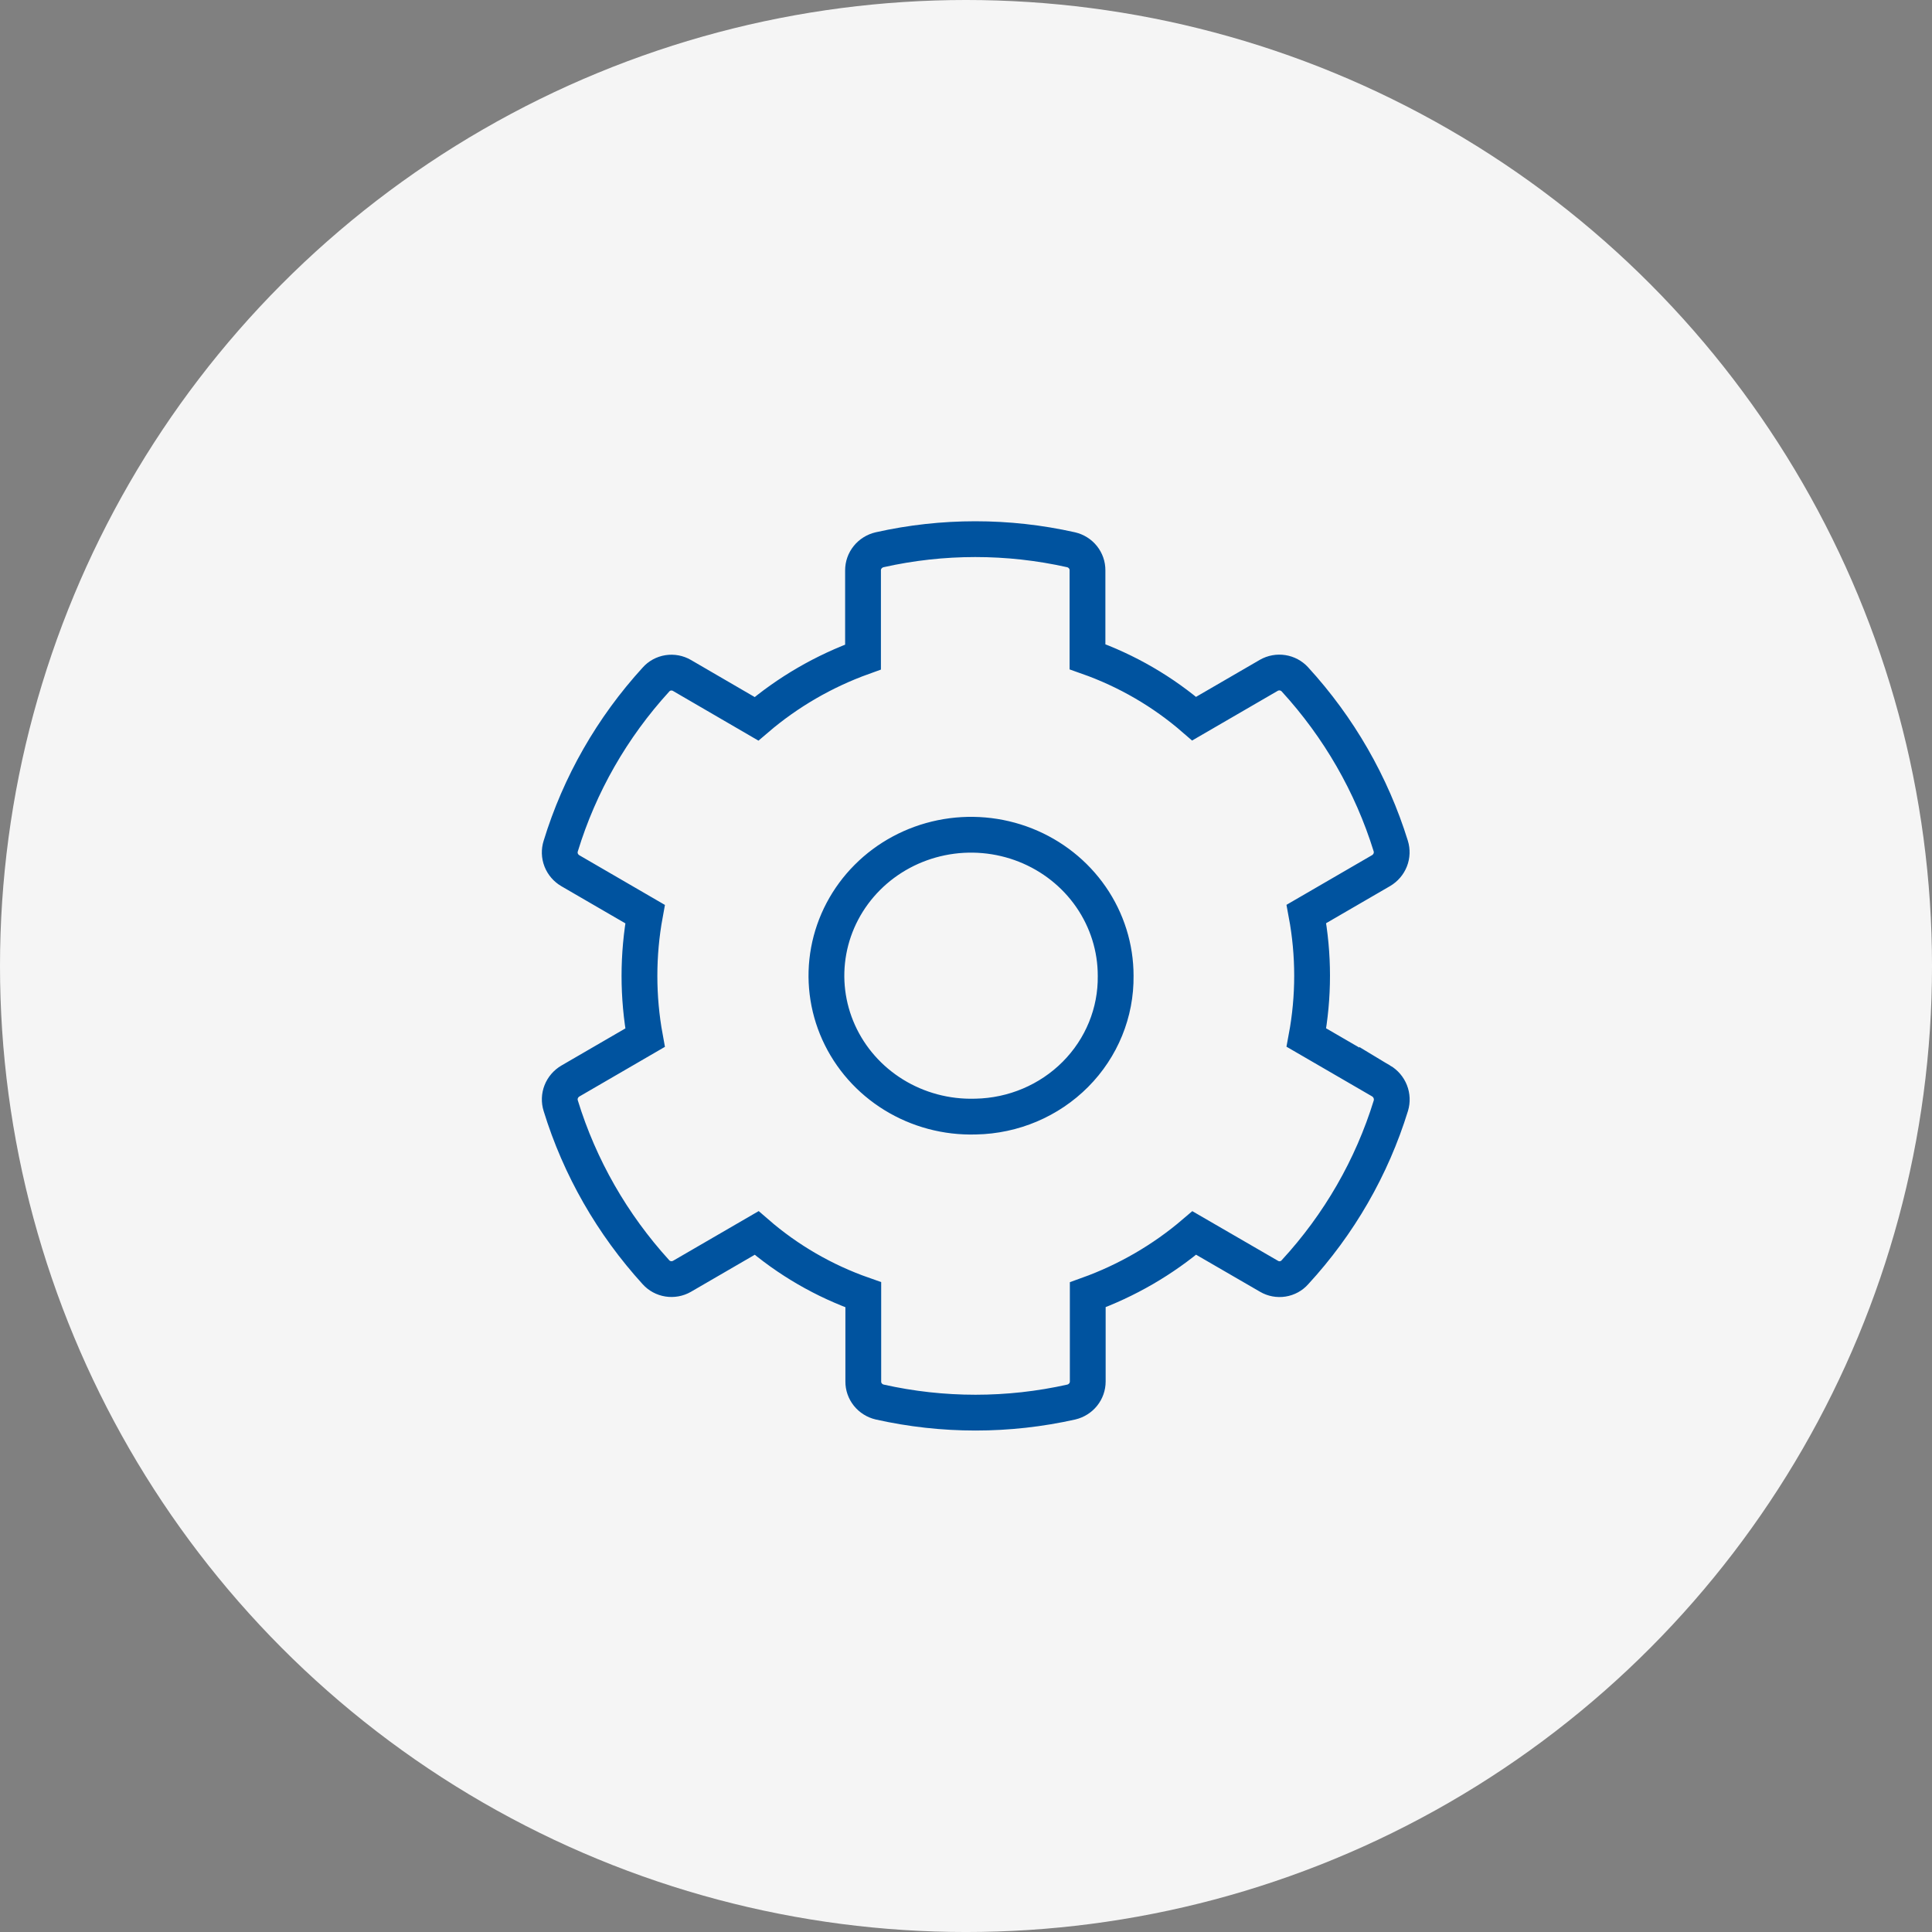
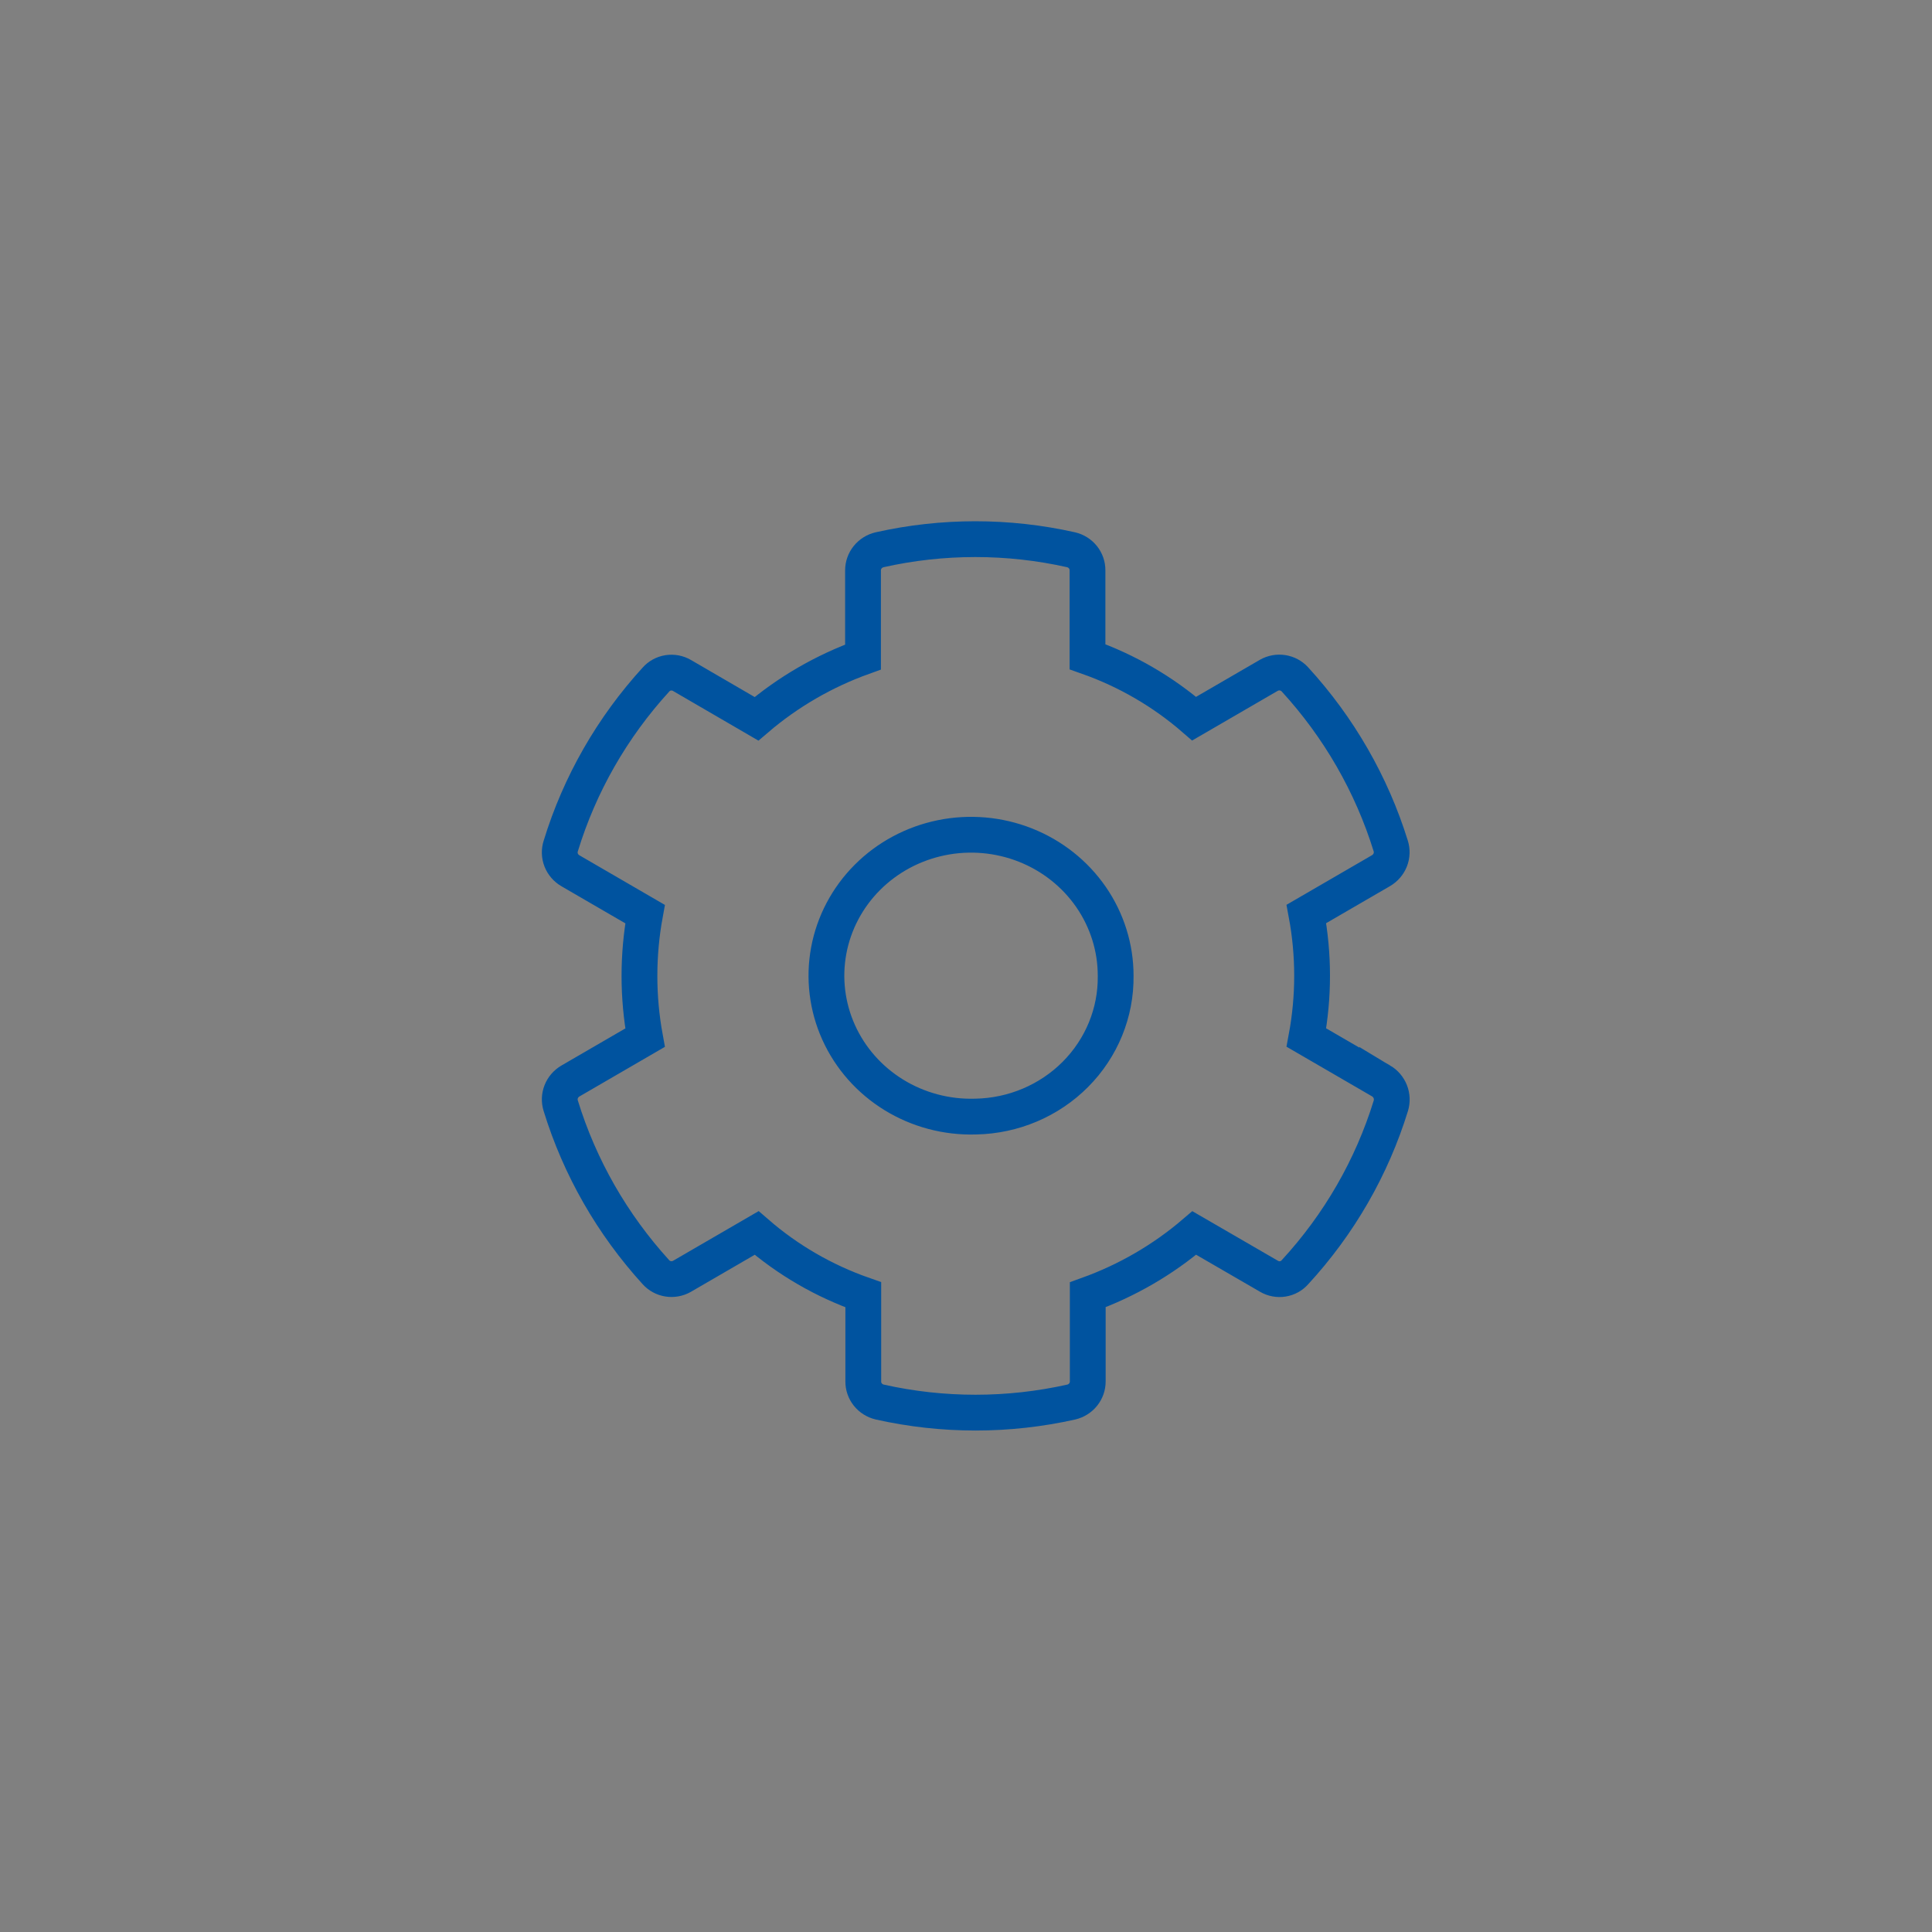
<svg xmlns="http://www.w3.org/2000/svg" viewBox="0 0 161.941 161.941">
  <rect x="0" y="0" width="161.941" height="161.941" fill="#808080" stroke="none" />
  <g id="a" />
  <g id="b">
    <g id="c">
-       <circle cx="80.971" cy="80.971" r="80.971" style="fill:#f5f5f5;" />
      <path d="M115.762,90.602l-6.261-3.634c.639-3.425,.639-6.934,0-10.359l6.261-3.634c.352-.208,.622-.524,.769-.898,.147-.374,.161-.786,.041-1.169-1.604-5.172-4.347-9.94-8.039-13.97-.268-.291-.632-.484-1.028-.545-.397-.061-.803,.014-1.15,.211l-6.261,3.634c-2.615-2.268-5.649-4.03-8.94-5.19v-7.246c.003-.397-.131-.783-.381-1.096-.251-.313-.602-.534-.998-.626-5.279-1.184-10.765-1.184-16.044,0-.397,.093-.75,.313-1.003,.626-.252,.313-.39,.699-.389,1.097v7.268c-3.277,1.179-6.303,2.934-8.929,5.179l-6.249-3.634c-.346-.202-.755-.279-1.154-.216-.399,.063-.761,.261-1.024,.56-3.678,4.027-6.403,8.792-7.982,13.959-.122,.383-.11,.795,.037,1.17,.147,.375,.419,.691,.772,.897l6.26,3.634c-.627,3.426-.627,6.933,0,10.358l-6.26,3.634c-.352,.208-.623,.524-.77,.898-.147,.374-.16,.786-.04,1.169,1.587,5.164,4.311,9.928,7.982,13.959,.265,.295,.628,.491,1.025,.554,.397,.063,.805-.011,1.153-.209l6.261-3.634c2.613,2.268,5.648,4.026,8.94,5.179v7.269c-.004,.397,.131,.783,.381,1.096,.251,.313,.602,.534,.998,.627,5.283,1.184,10.773,1.184,16.056,0,.395-.095,.746-.316,.996-.629,.25-.312,.385-.698,.384-1.094v-7.269c3.277-1.179,6.303-2.934,8.929-5.179l6.272,3.634c.345,.202,.751,.277,1.148,.214,.397-.063,.757-.261,1.018-.559,3.702-4.019,6.447-8.786,8.04-13.959,.116-.386,.098-.799-.05-1.175-.148-.376-.419-.693-.771-.904h0Zm-34.016,2.99c-2.412,.069-4.789-.566-6.829-1.822-2.04-1.256-3.648-3.077-4.62-5.23-.971-2.152-1.262-4.539-.834-6.853,.428-2.314,1.555-4.452,3.236-6.138,1.682-1.687,3.841-2.845,6.203-3.329,2.361-.483,4.816-.269,7.052,.616,2.235,.885,4.149,2.4,5.496,4.351,1.347,1.951,2.066,4.249,2.065,6.601,.04,3.079-1.172,6.048-3.37,8.26-2.198,2.211-5.205,3.485-8.364,3.544h-.035Z" style="fill:none; stroke:#00539f; stroke-miterlimit:10; stroke-width:3px;" />
    </g>
  </g>
</svg>